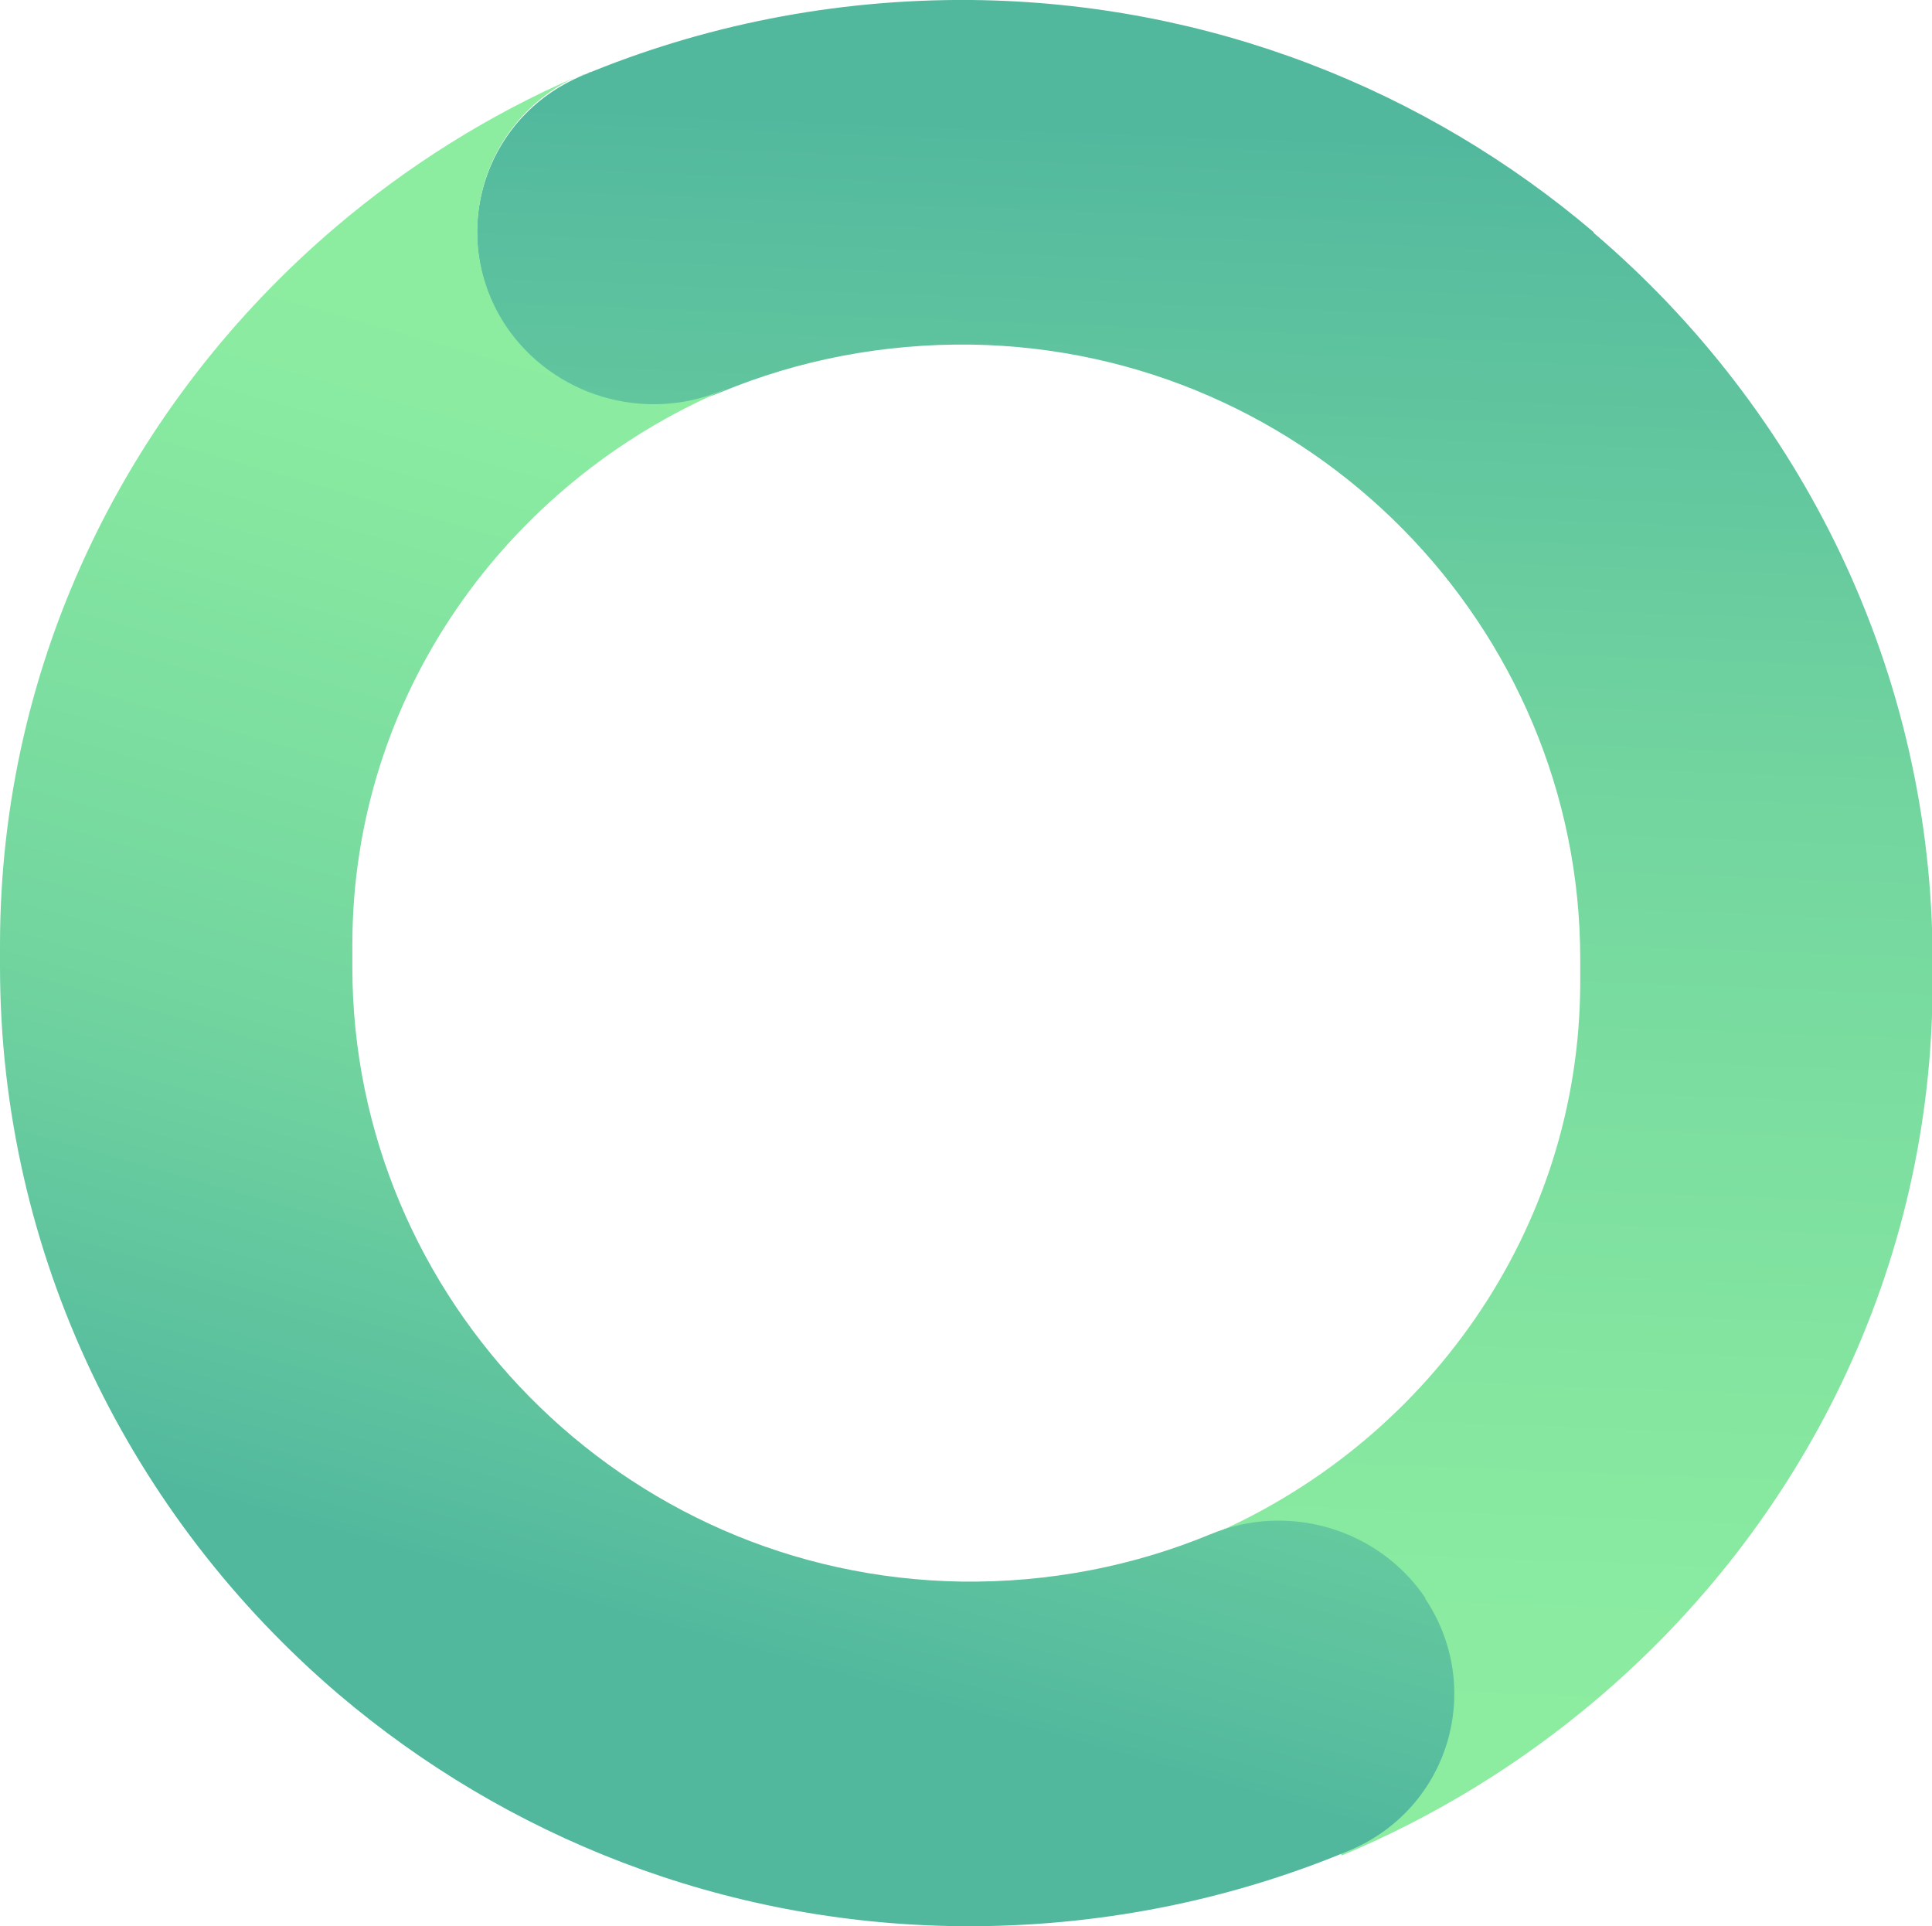
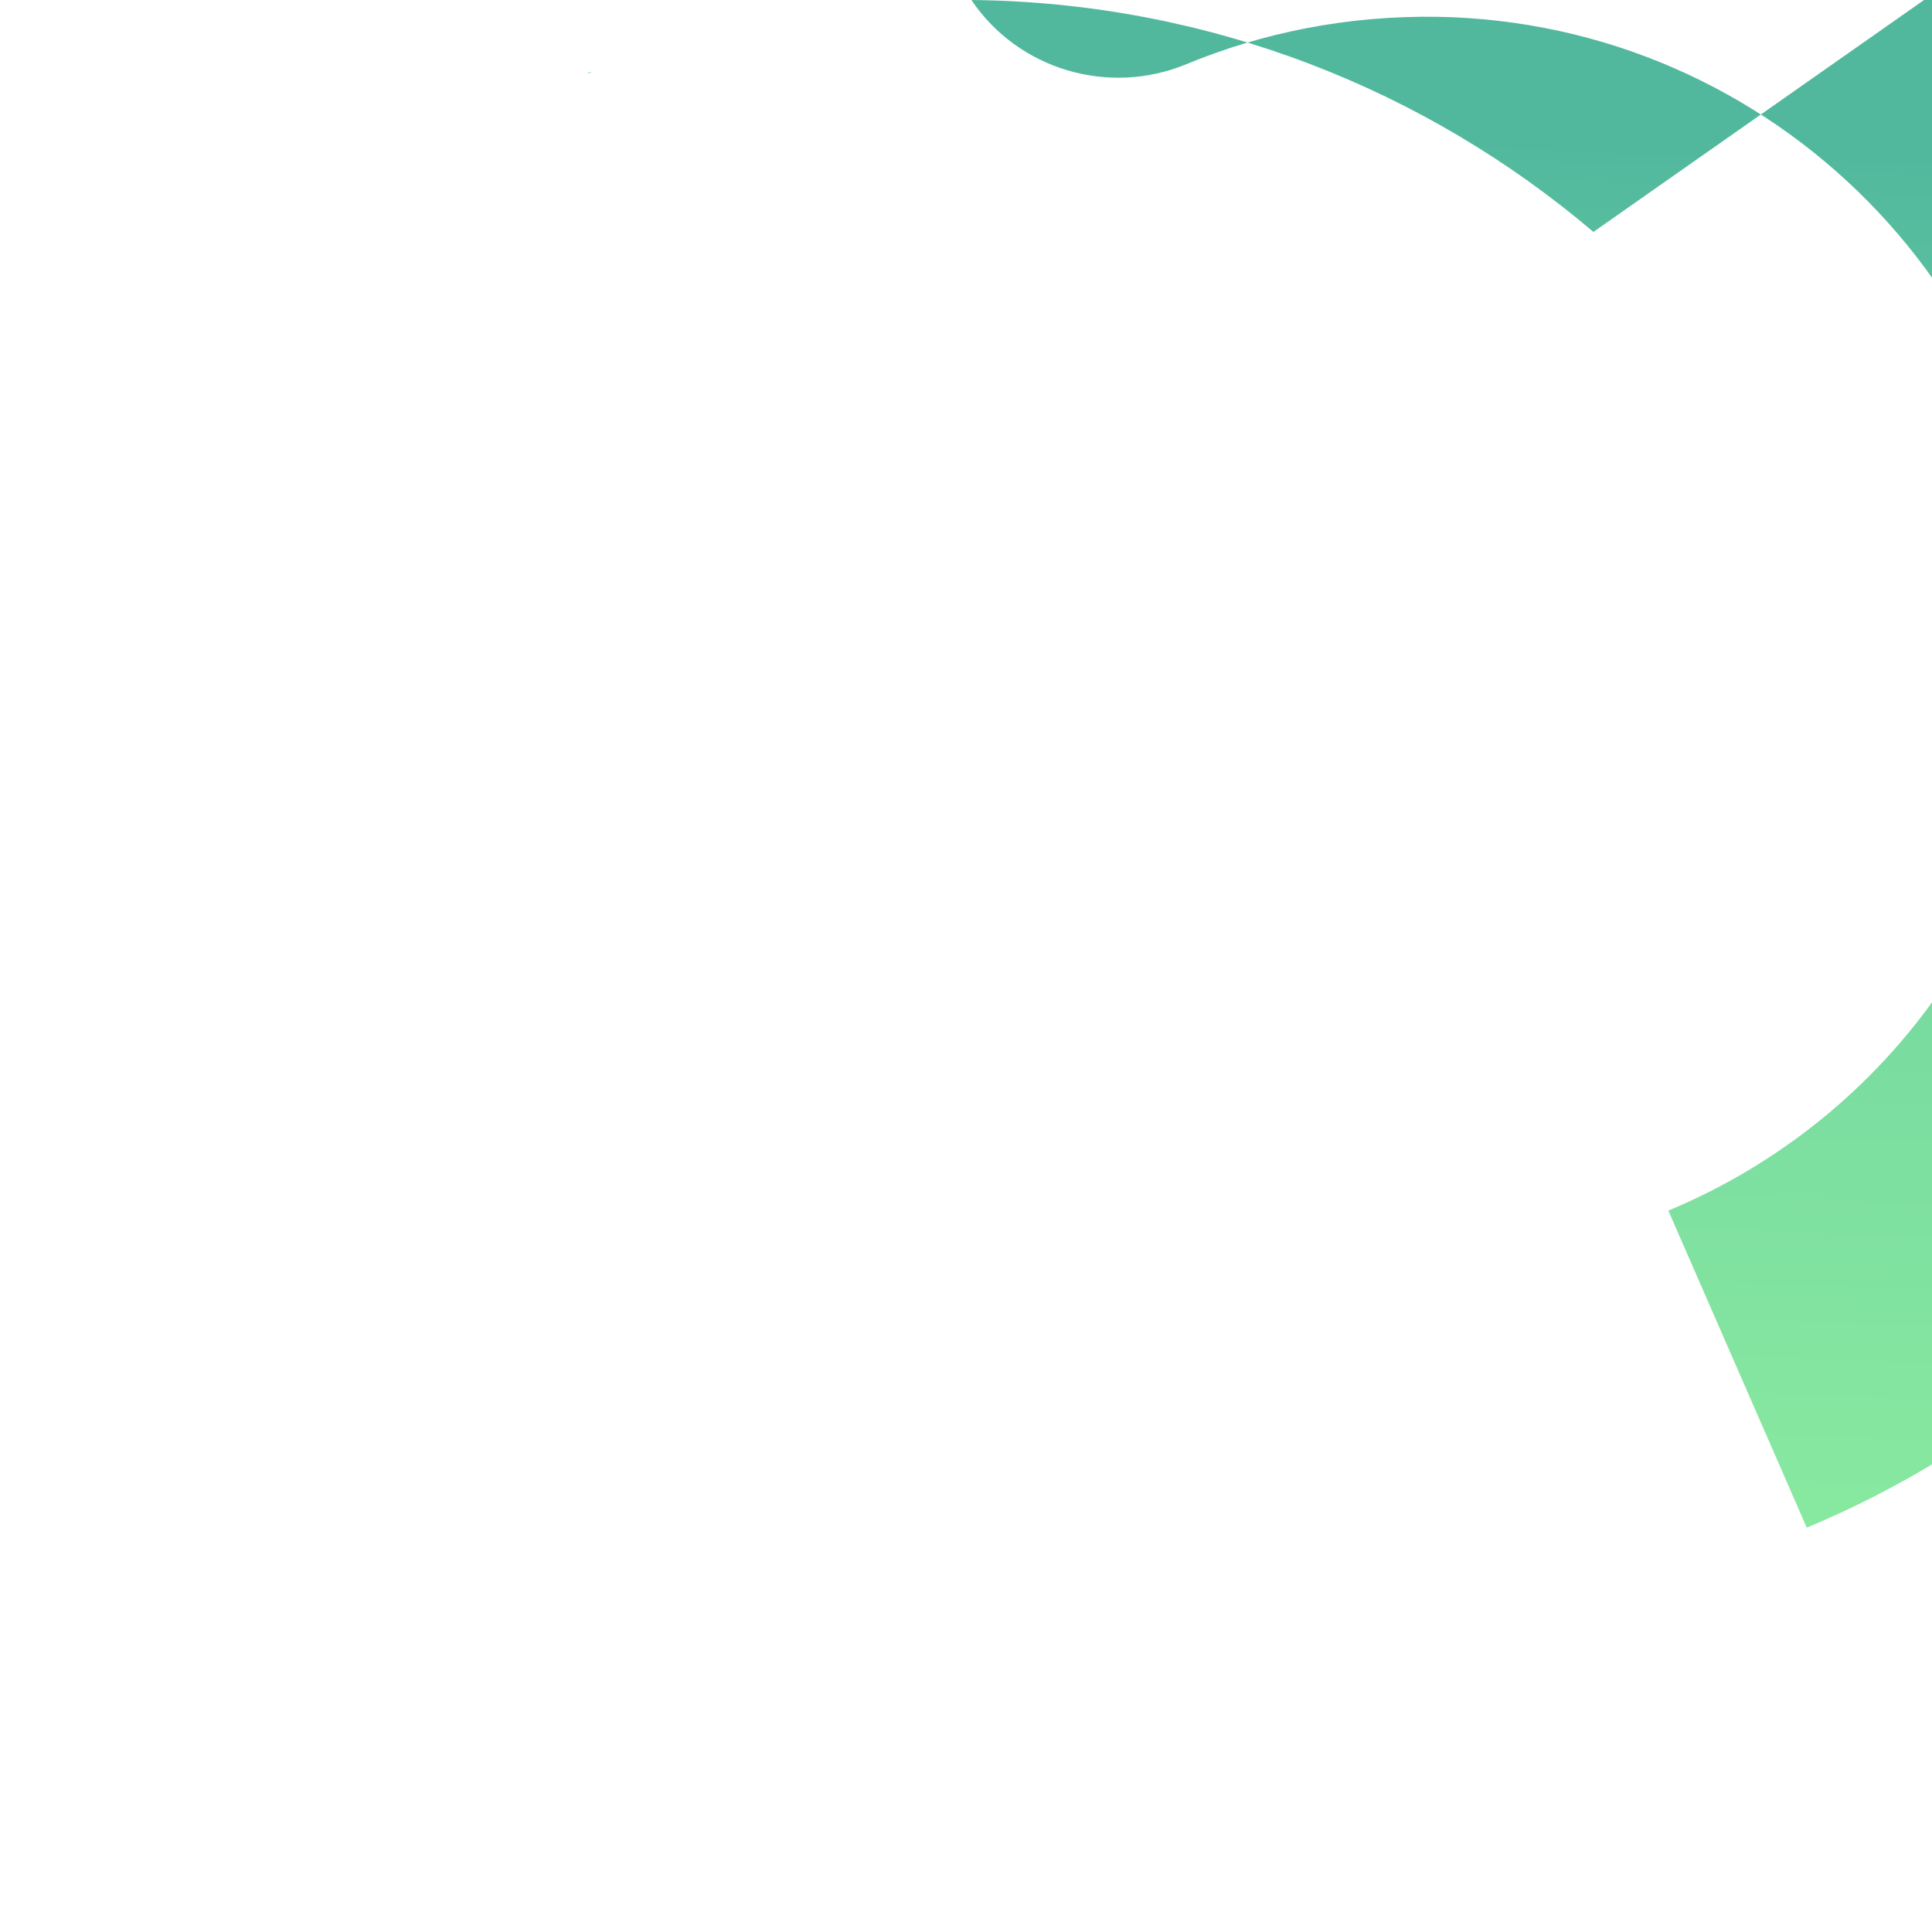
<svg xmlns="http://www.w3.org/2000/svg" id="Layer_1" version="1.1" viewBox="0 0 322.4 321.4">
  <defs>
    <style>
      .st0 {
        fill: url(#linear-gradient2);
      }

      .st1 {
        fill: url(#linear-gradient1);
      }

      .st2 {
        fill: url(#linear-gradient3);
      }

      .st3 {
        fill: url(#linear-gradient);
      }
    </style>
    <linearGradient id="linear-gradient" x1="204" y1="299.6" x2="194.1" y2="38.6" gradientTransform="translate(0 322.7) scale(1 -1)" gradientUnits="userSpaceOnUse">
      <stop offset="0" stop-color="#51b89e" />
      <stop offset="0" stop-color="#53b99e" />
      <stop offset=".4" stop-color="#72d59f" />
      <stop offset=".8" stop-color="#85e6a0" />
      <stop offset="1" stop-color="#8ceda1" />
    </linearGradient>
    <linearGradient id="linear-gradient1" x1="-760" y1="310.5" x2="242.8" y2="310.5" gradientTransform="translate(0 322.7) scale(1 -1)" gradientUnits="userSpaceOnUse">
      <stop offset="0" stop-color="#8ceda1" />
      <stop offset=".2" stop-color="#85e6a0" />
      <stop offset=".6" stop-color="#72d59f" />
      <stop offset="1" stop-color="#53b99e" />
      <stop offset="1" stop-color="#51b89e" />
    </linearGradient>
    <linearGradient id="linear-gradient2" x1="104.9" y1="53.7" x2="159.1" y2="243.8" gradientTransform="translate(0 322.7) scale(1 -1)" gradientUnits="userSpaceOnUse">
      <stop offset="0" stop-color="#51b89e" />
      <stop offset="0" stop-color="#53b99e" />
      <stop offset=".4" stop-color="#72d59f" />
      <stop offset=".8" stop-color="#85e6a0" />
      <stop offset="1" stop-color="#8ceda1" />
    </linearGradient>
    <linearGradient id="linear-gradient3" x1="97.5" y1="320.3" x2="95.2" y2="260.9" gradientTransform="translate(0 322.7) scale(1 -1)" gradientUnits="userSpaceOnUse">
      <stop offset="0" stop-color="#51b89e" />
      <stop offset="0" stop-color="#53b99e" />
      <stop offset=".4" stop-color="#72d59f" />
      <stop offset=".8" stop-color="#85e6a0" />
      <stop offset="1" stop-color="#8ceda1" />
    </linearGradient>
  </defs>
-   <path class="st3" d="M265.9,38.7C238,15,201.8.4,162.1,0c-23-.2-45,4.3-64.9,12.6-16.8,7-22.7,27.2-12.7,42.1h0c7.8,11.6,22.9,16.1,35.9,10.7,12.8-5.3,26.9-8.1,41.7-7.9,56.6.9,101.6,47.1,101.6,102.5v3.8c0,41.6-25.9,77.5-62.9,92.9l23.1,52.9c15.6-6.5,30-15.4,42.6-26.1,34.3-29.1,56-71.9,56-119.6v-3.5c0-48.3-21.9-92-56.5-121.5h0Z" />
+   <path class="st3" d="M265.9,38.7C238,15,201.8.4,162.1,0h0c7.8,11.6,22.9,16.1,35.9,10.7,12.8-5.3,26.9-8.1,41.7-7.9,56.6.9,101.6,47.1,101.6,102.5v3.8c0,41.6-25.9,77.5-62.9,92.9l23.1,52.9c15.6-6.5,30-15.4,42.6-26.1,34.3-29.1,56-71.9,56-119.6v-3.5c0-48.3-21.9-92-56.5-121.5h0Z" />
  <path class="st1" d="M98.6,12c-.2,0-.4.2-.6.3.2,0,.4-.2.6-.2h0Z" />
-   <path class="st0" d="M237.9,266.7h0c-7.8-11.6-22.9-16.1-35.9-10.7-12.8,5.3-26.9,8.1-41.6,7.9-56.6-.9-101.6-47.1-101.6-102.5v-3.8c0-41.4,25.6-77,62.2-92.6-.2,0-.4.1-.6.2-13,5.4-28.1.8-35.9-10.7h0c-9.8-14.6-4.2-34.3,11.7-41.7-14.7,6.4-28.2,14.9-40.2,25.1C21.7,67.1,0,110,0,157.7v3.5c0,48.3,21.9,92,56.5,121.5,27.9,23.7,64,38.3,103.7,38.7,23,.2,45-4.3,64.9-12.6,16.8-7,22.7-27.2,12.7-42.1h0Z" />
-   <path class="st2" d="M97.2,12.6c-.3.1-.7.3-1,.4.6-.3,1.2-.5,1.8-.8-.2.1-.5.2-.8.3h0Z" />
</svg>